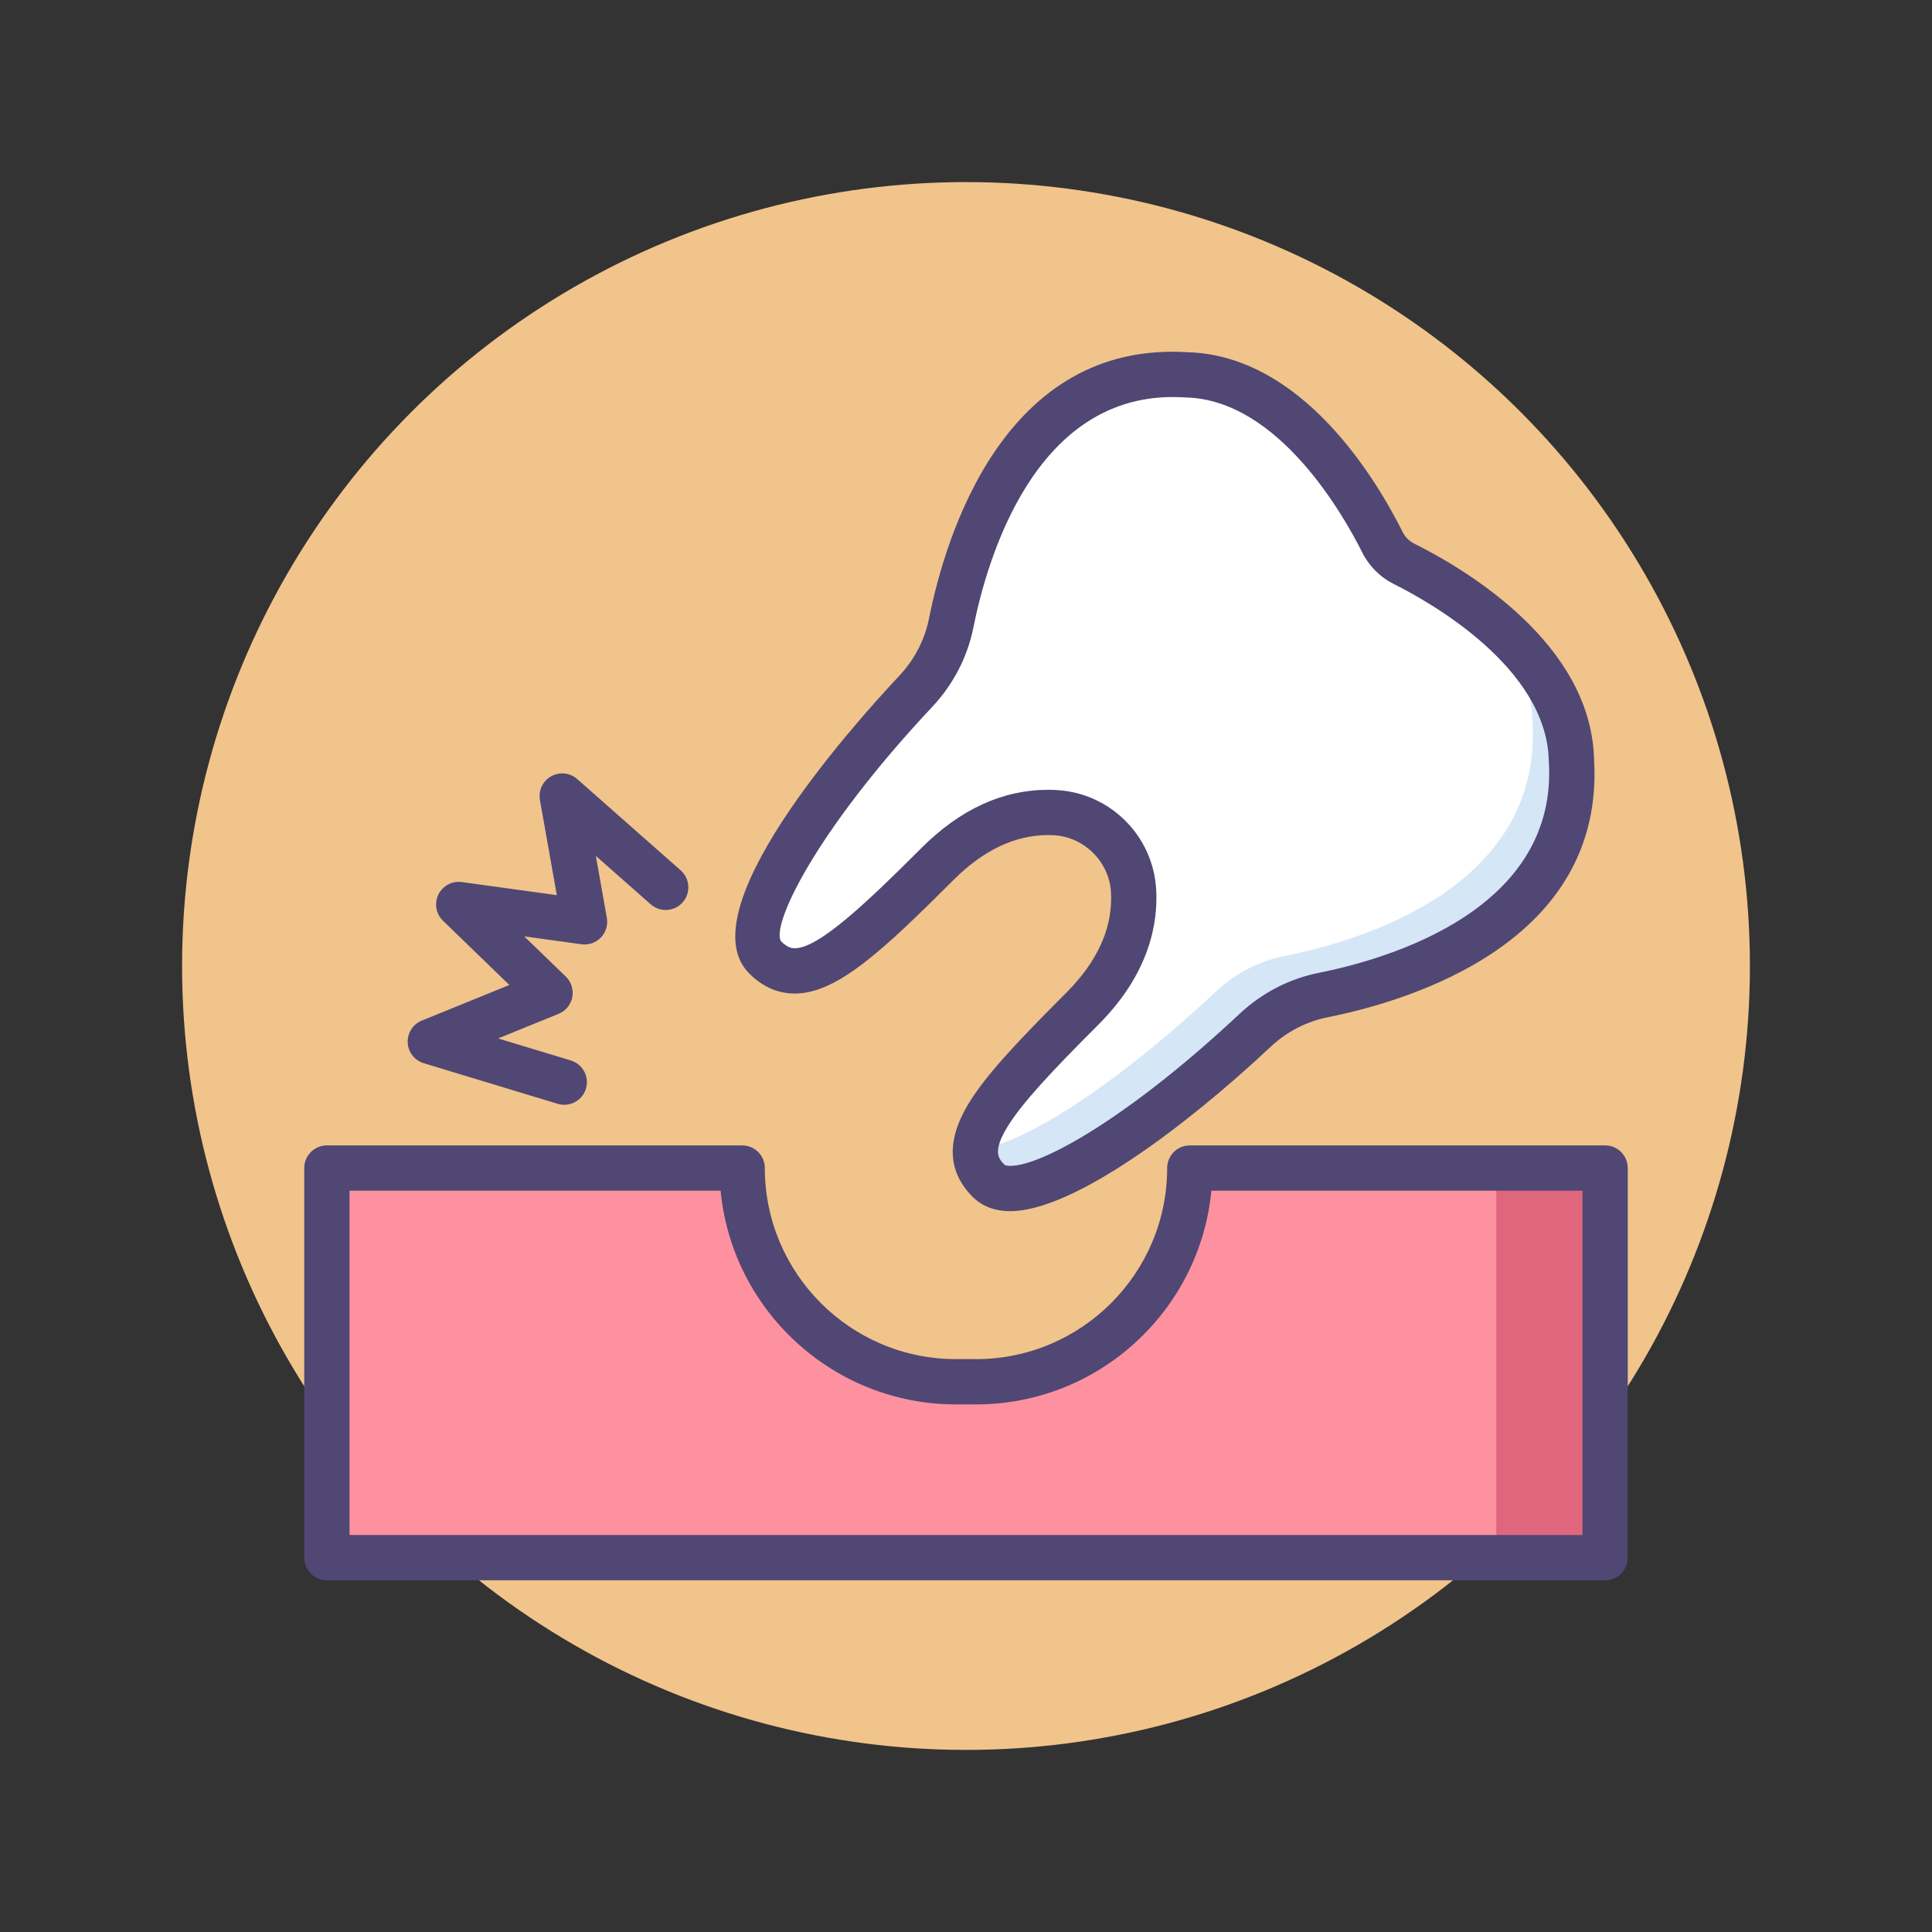
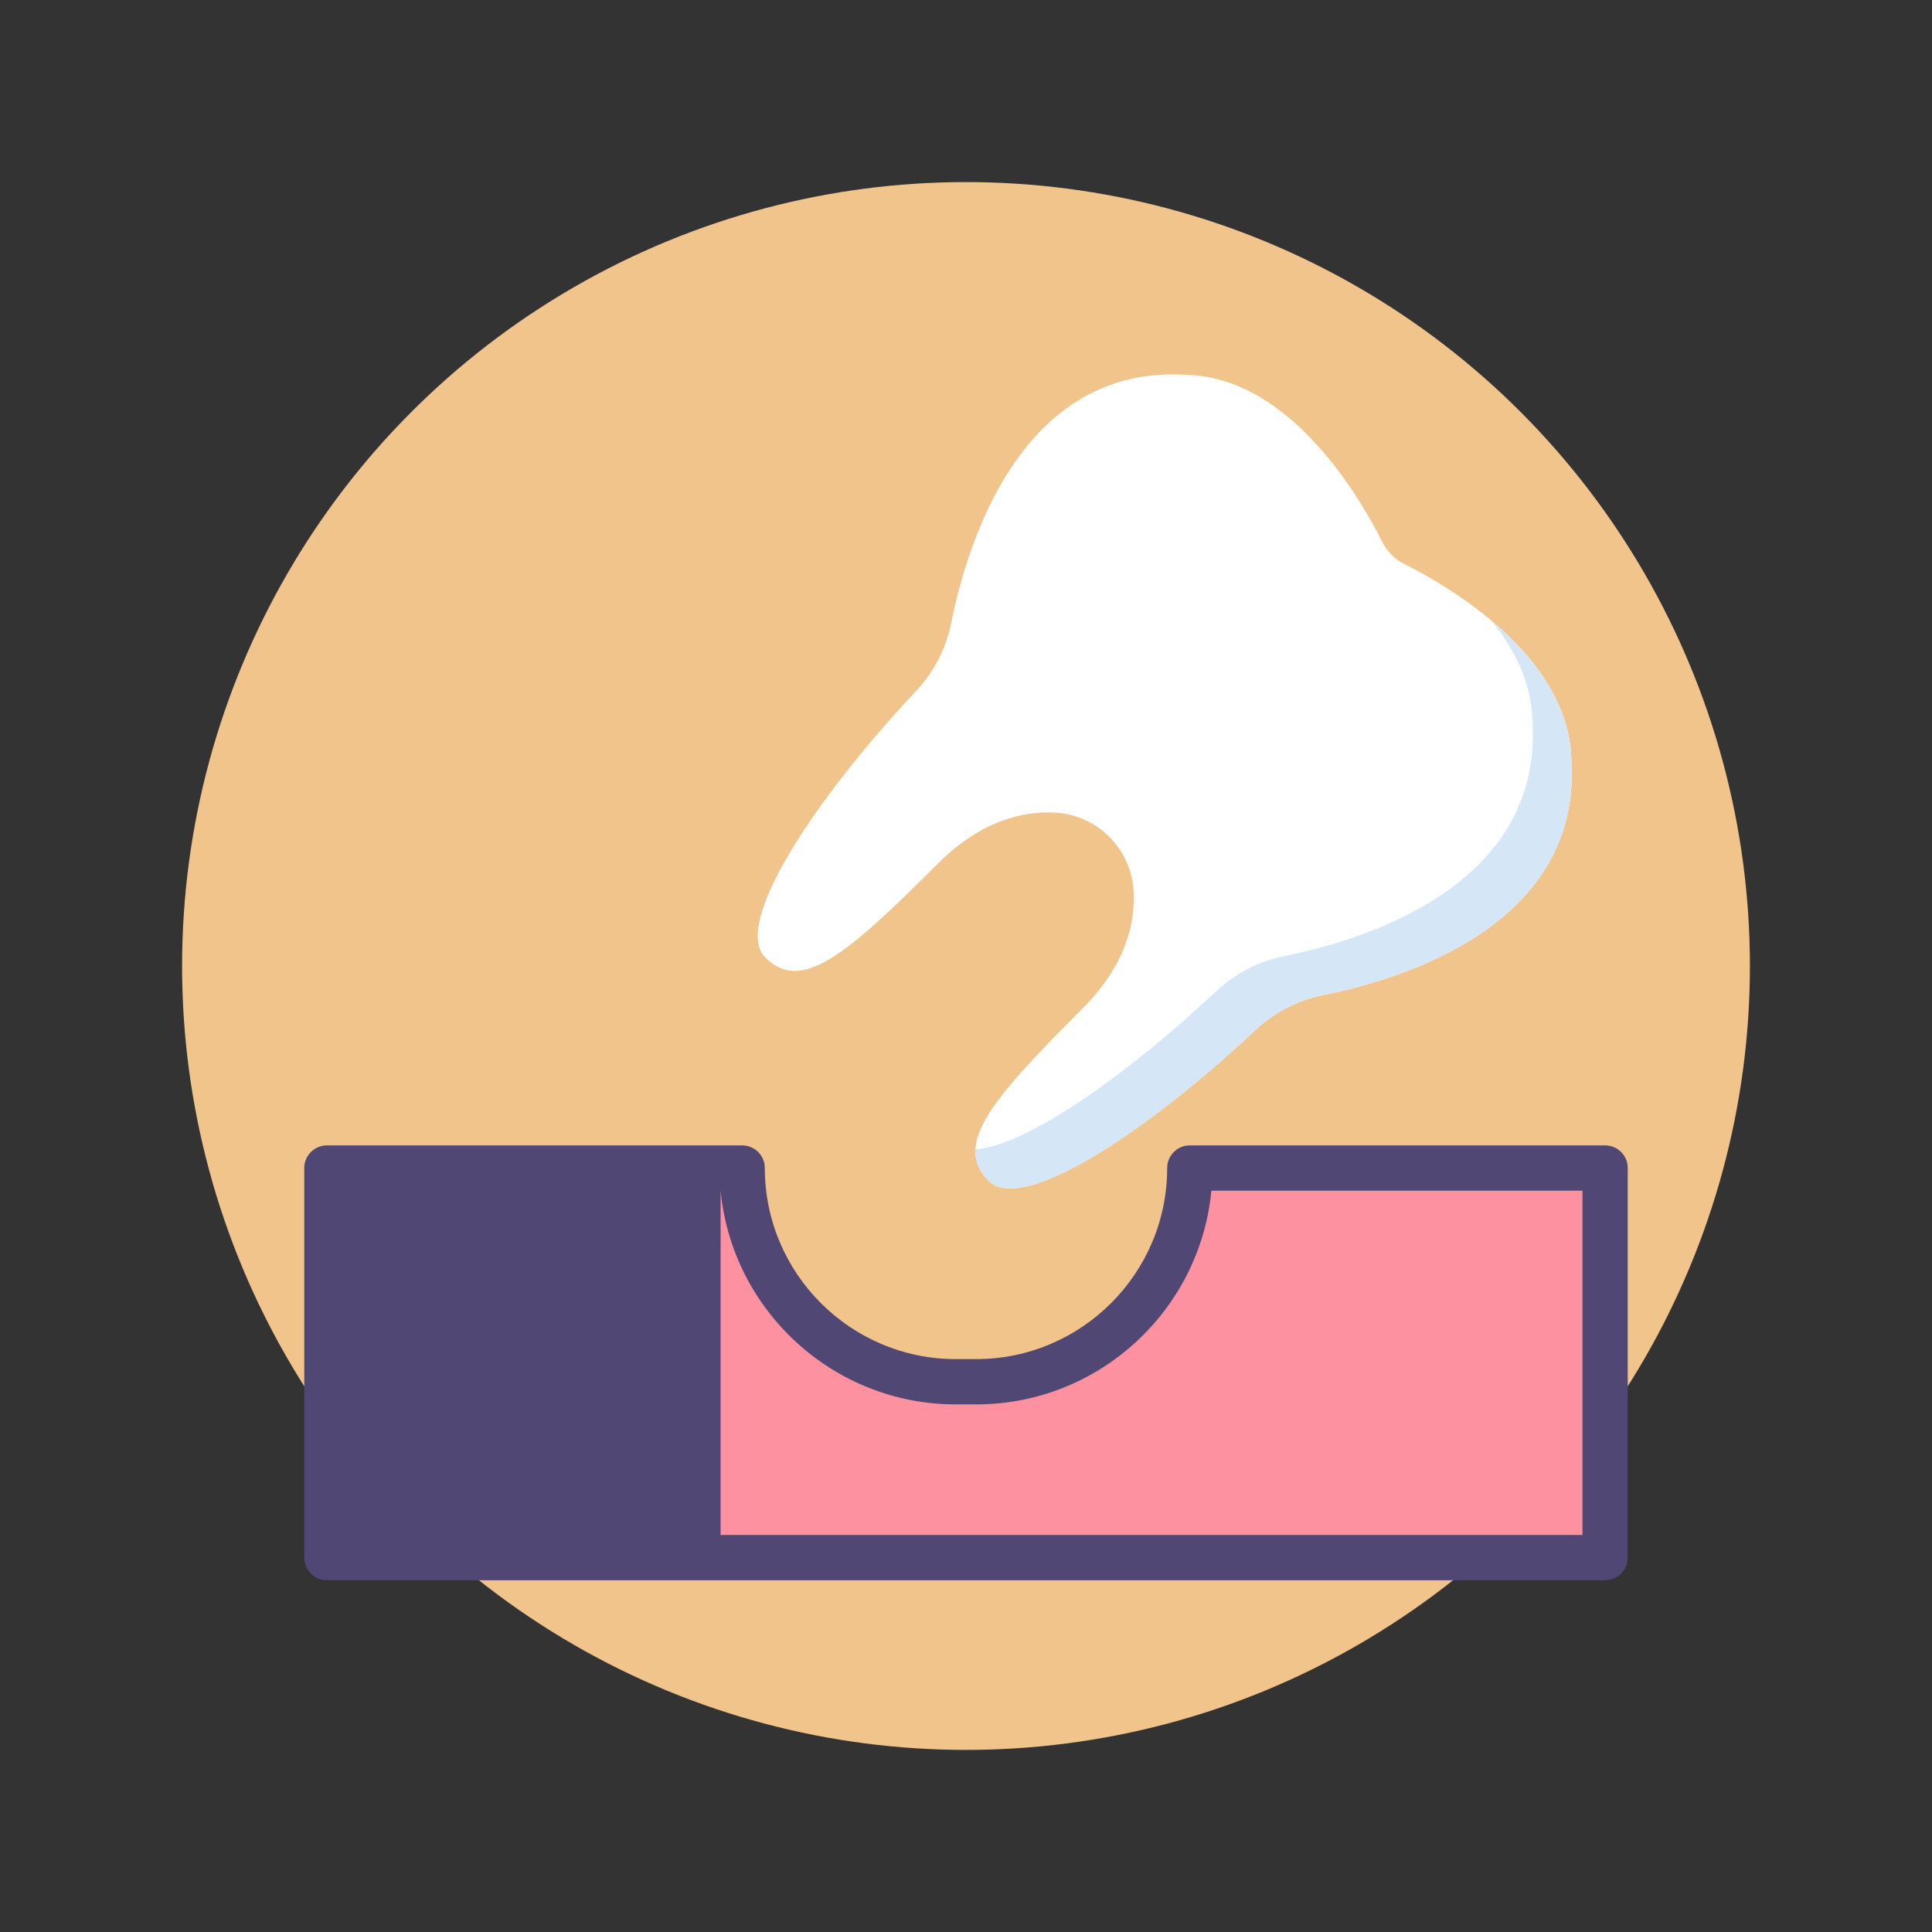
<svg xmlns="http://www.w3.org/2000/svg" version="1.1" id="Layer_1" x="0px" y="0px" viewBox="0 0 256 256" style="enable-background:new 0 0 256 256;" xml:space="preserve">
  <rect x="0" y="0" width="256" height="256" fill="#333333" stroke="none" />
  <style type="text/css">
	.st0{fill:#504774;}
	.st1{fill:#F1C48B;}
	.st2{fill:#FFFFFF;}
	.st3{fill:#D5E6F7;}
	.st4{fill:#A0D1F2;}
	.st5{fill:#7BABF3;}
	.st6{fill:#FD919F;}
	.st7{fill:#D4E7F8;}
	.st8{fill:#E0667D;}
	.st9{fill:#484771;}
</style>
  <g>
    <g>
      <circle class="st1" cx="128" cy="128" r="103.873" />
    </g>
    <g>
      <path class="st6" d="M157.657,154.771L157.657,154.771c0,15.641-12.679,28.32-28.32,28.32h-2.674    c-15.641,0-28.32-12.679-28.32-28.32l0,0H43.315v51.622h169.369v-51.622H157.657z" />
    </g>
    <g>
-       <rect x="198.263" y="154.771" class="st8" width="14.422" height="51.622" />
-     </g>
+       </g>
    <g>
      <path class="st2" d="M208.218,100.64c-0.374-13.832-16.482-23.086-22.164-25.925c-1.249-0.624-2.258-1.633-2.882-2.882    c-2.839-5.682-12.093-21.791-25.925-22.164c-21.876-1.411-29.084,22.263-31.211,32.891c-0.678,3.39-2.313,6.507-4.678,9.028    c-13.671,14.574-24.327,30.914-19.964,35.277c4.768,4.768,10.671-0.227,22.833-12.389c5.782-5.782,11.387-7.051,15.677-6.791    c5.505,0.334,9.966,4.795,10.299,10.299c0.26,4.29-1.009,9.895-6.791,15.677c-12.162,12.162-17.157,18.065-12.389,22.833    c4.363,4.363,20.703-6.293,35.277-19.964c2.521-2.365,5.638-4,9.028-4.678C185.956,129.724,209.63,122.516,208.218,100.64z" />
    </g>
    <g>
      <g>
        <path class="st3" d="M208.218,100.64c-0.207-7.646-5.222-13.889-10.625-18.427c3.075,3.748,5.327,8.199,5.464,13.266     c1.411,21.876-22.263,29.084-32.891,31.211c-3.39,0.678-6.507,2.313-9.028,4.678c-11.985,11.243-25.158,20.438-31.889,20.926     c-0.081,1.548,0.489,2.915,1.772,4.198c4.363,4.363,20.703-6.293,35.277-19.964c2.521-2.365,5.638-4,9.028-4.678     C185.956,129.724,209.63,122.515,208.218,100.64z" />
      </g>
    </g>
    <g>
-       <path class="st0" d="M133.861,160.484c-0.001,0-0.001,0-0.002,0c-2.553,0-4.104-1.017-4.957-1.87    c-3.329-3.328-3.531-7.473-0.601-12.317c2.277-3.764,6.321-8.091,12.988-14.757c4.209-4.209,6.2-8.709,5.918-13.375    c-0.24-3.958-3.528-7.246-7.486-7.486c-0.279-0.017-0.565-0.026-0.857-0.026c-4.362,0-8.573,2-12.517,5.943    c-9.366,9.367-15.457,15.054-21.04,15.054c-2.236,0-4.268-0.896-6.035-2.665c-8.192-8.19,13.158-32.266,19.896-39.45    c2.005-2.138,3.362-4.753,3.926-7.564c2.188-10.936,9.955-36.831,34.29-35.299c15.18,0.45,24.965,16.804,28.471,23.821    c0.336,0.672,0.868,1.204,1.539,1.54c7.018,3.505,23.372,13.291,23.821,28.47c1.527,24.269-24.173,32.064-35.3,34.291    c-2.812,0.563-5.427,1.92-7.563,3.924C157.135,149.239,142.184,160.484,133.861,160.484z M138.864,104.653    c0.416,0,0.823,0.013,1.221,0.037c7.049,0.427,12.686,6.064,13.111,13.113c0.27,4.437-0.843,11.158-7.664,17.979    c-6.185,6.185-10.146,10.396-12.097,13.62c-1.982,3.278-1.084,4.176-0.291,4.969c0.038,0.028,0.255,0.113,0.716,0.113    c4.429,0.001,16.288-6.918,30.387-20.143c2.954-2.771,6.582-4.649,10.491-5.432c9.587-1.919,31.75-8.495,30.486-28.076    c-0.002-0.038-0.004-0.075-0.005-0.112c-0.332-12.301-15.78-20.961-20.507-23.322c-1.843-0.92-3.304-2.382-4.225-4.225    c-2.361-4.727-11.022-20.174-23.322-20.506c-0.037-0.001-0.075-0.003-0.112-0.005c-0.563-0.036-1.116-0.054-1.657-0.054    c-18.328,0-24.581,21.358-26.419,30.541c-0.782,3.91-2.661,7.537-5.432,10.491c-15.827,16.873-21.452,29.218-20.029,31.104    c0.798,0.798,1.354,0.906,1.791,0.906c3.233,0,9.79-6.29,16.798-13.296C127.215,107.244,132.853,104.653,138.864,104.653z" />
+       </g>
+     <g>
+       <path class="st0" d="M212.685,209.393H43.315c-1.657,0-3-1.343-3-3v-51.622c0-1.657,1.343-3,3-3h55.027c1.657,0,3,1.343,3,3    c0,13.962,11.358,25.32,25.32,25.32h2.674c13.962,0,25.32-11.358,25.32-25.32c0-1.657,1.343-3,3-3h55.027c1.657,0,3,1.343,3,3    v51.622C215.685,208.049,214.342,209.393,212.685,209.393z M46.315,203.393h163.369v-45.622h-49.17    c-1.515,15.868-14.92,28.32-31.178,28.32h-2.674c-16.258,0-29.663-12.452-31.178-28.32V203.393z" />
    </g>
    <g>
-       <path class="st0" d="M212.685,209.393H43.315c-1.657,0-3-1.343-3-3v-51.622c0-1.657,1.343-3,3-3h55.027c1.657,0,3,1.343,3,3    c0,13.962,11.358,25.32,25.32,25.32h2.674c13.962,0,25.32-11.358,25.32-25.32c0-1.657,1.343-3,3-3h55.027c1.657,0,3,1.343,3,3    v51.622C215.685,208.049,214.342,209.393,212.685,209.393z M46.315,203.393h163.369v-45.622h-49.17    c-1.515,15.868-14.92,28.32-31.178,28.32h-2.674c-16.258,0-29.663-12.452-31.178-28.32h-49.17V203.393z" />
-     </g>
-     <g>
-       <path class="st0" d="M74.766,146.39c-0.288,0-0.581-0.042-0.871-0.13l-17.744-5.377c-1.216-0.369-2.068-1.463-2.127-2.733    s0.689-2.438,1.866-2.917l11.601-4.719l-8.792-8.509c-0.933-0.902-1.18-2.302-0.611-3.469c0.567-1.167,1.822-1.838,3.107-1.659    l12.586,1.736l-2.238-12.61c-0.223-1.256,0.373-2.515,1.485-3.14c1.111-0.625,2.497-0.478,3.454,0.366l13.712,12.099    c1.242,1.096,1.36,2.992,0.264,4.234c-1.095,1.242-2.989,1.362-4.234,0.265l-7.272-6.417l1.458,8.214    c0.167,0.944-0.127,1.913-0.792,2.604c-0.665,0.691-1.622,1.023-2.572,0.892l-7.58-1.045l5.505,5.328    c0.729,0.705,1.052,1.731,0.859,2.726c-0.193,0.996-0.876,1.827-1.814,2.208l-8.015,3.26l9.636,2.92    c1.586,0.48,2.481,2.155,2.001,3.741C77.243,145.554,76.053,146.39,74.766,146.39z" />
-     </g>
+       </g>
  </g>
</svg>